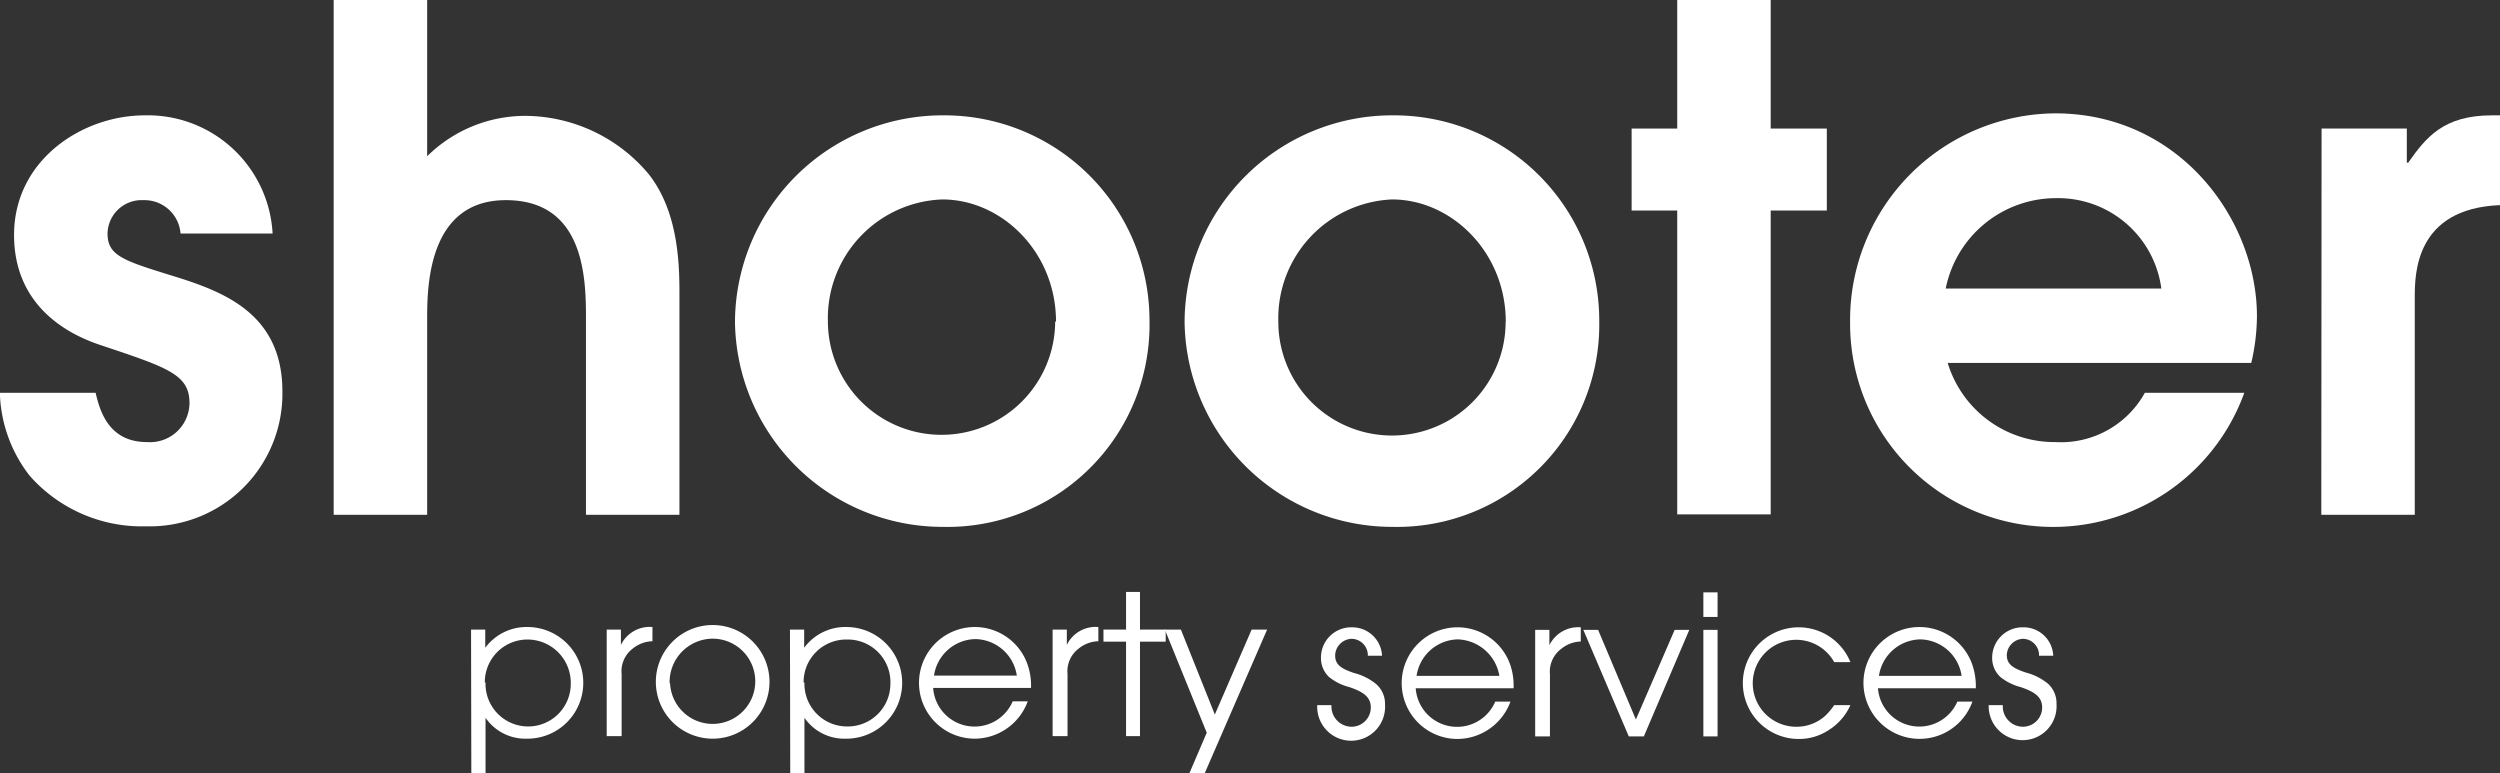
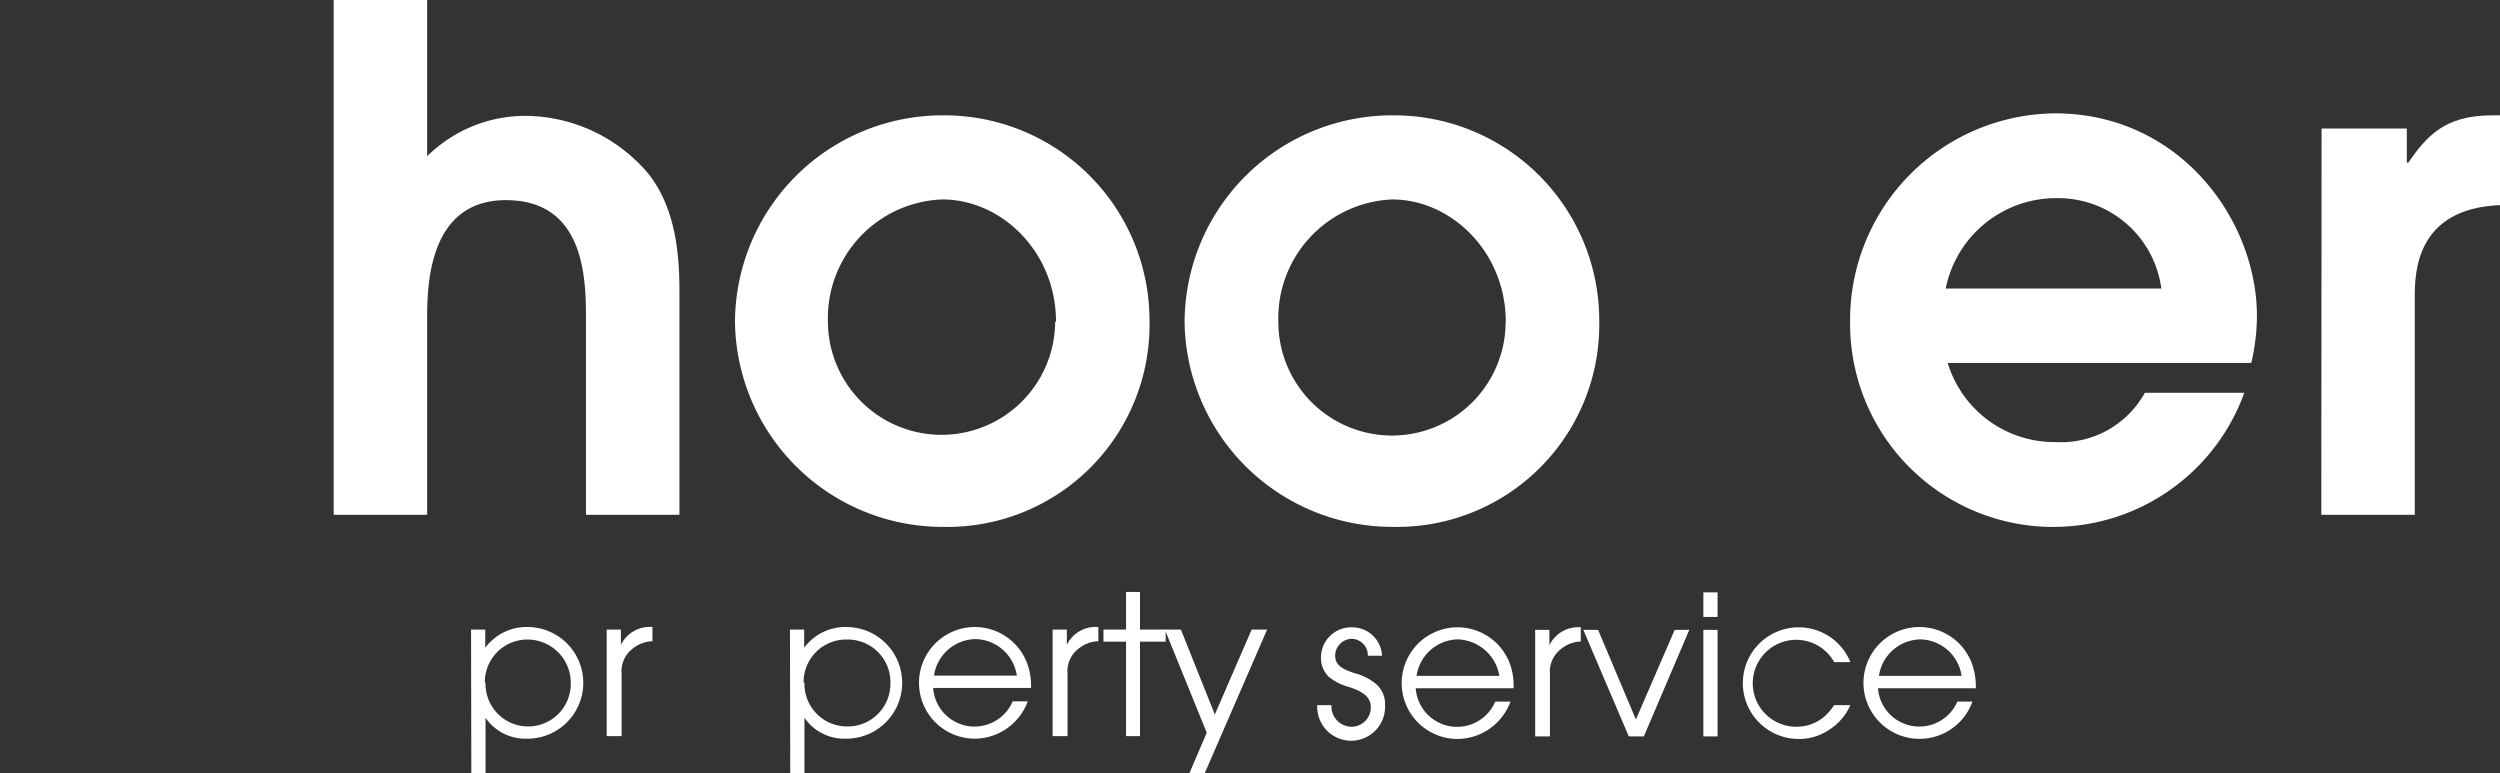
<svg xmlns="http://www.w3.org/2000/svg" id="Layer_1" data-name="Layer 1" width="175.99" height="54.45" viewBox="0 0 175.99 54.45">
  <rect x="0" y="0" width="175.99" height="54.45" fill="#333333" stroke="none" />
  <defs>
    <style>.cls-1{fill:#fff;}</style>
  </defs>
  <title>logo-main-02</title>
-   <path class="cls-1" d="M14.72,29.2a2.55,2.55,0,0,0-2.62-2.35A2.4,2.4,0,0,0,9.58,29.2c0,1.57,1.13,1.91,4.65,3s7.66,2.64,7.66,8.12a9.34,9.34,0,0,1-9.59,9.49,10.53,10.53,0,0,1-8.21-3.57A9.93,9.93,0,0,1,2,40.41H8.74c.29,1.22.89,3.47,3.61,3.47a2.78,2.78,0,0,0,3-2.74c0-2-1.48-2.49-6.18-4.06C6,36.05,3,33.75,3,29.3c0-5.28,4.8-8.42,9.2-8.42a8.8,8.8,0,0,1,9,8.32" transform="translate(-2.01 -12.76)" />
  <path class="cls-1" d="M25.5,12.76h6.58v11a9.82,9.82,0,0,1,7.12-2.84A11.4,11.4,0,0,1,47.66,25c2.18,2.74,2.18,6.61,2.18,8.62V49H43.26V35.07c0-2.93-.2-8.22-5.64-8.22s-5.54,6-5.54,8.32V49H25.5" transform="translate(-2.01 -12.76)" />
  <path class="cls-1" d="M53.75,35.42A14.61,14.61,0,0,1,68.39,20.88,14.44,14.44,0,0,1,82.93,35.32,14.23,14.23,0,0,1,68.39,49.85,14.62,14.62,0,0,1,53.75,35.42m22.6,0c0-4.95-3.85-8.62-8-8.62a8.36,8.36,0,0,0-8.06,8.57,8,8,0,1,0,16,0Z" transform="translate(-2.01 -12.76)" />
  <path class="cls-1" d="M85.4,35.42a14.61,14.61,0,0,1,14.65-14.54,14.44,14.44,0,0,1,14.54,14.44,14.24,14.24,0,0,1-14.54,14.53A14.62,14.62,0,0,1,85.4,35.42m22.61,0c0-4.95-3.86-8.62-8-8.62A8.37,8.37,0,0,0,92,35.42a8,8,0,1,0,16,0Z" transform="translate(-2.01 -12.76)" />
-   <polyline class="cls-1" points="118.07 14.82 114.86 14.82 114.86 9.05 118.07 9.05 118.07 0 124.65 0 124.65 9.05 128.6 9.05 128.6 14.82 124.65 14.82 124.65 36.21 118.07 36.21" />
  <path class="cls-1" d="M139.12,38.31a7.85,7.85,0,0,0,7.57,5.57A6.75,6.75,0,0,0,153,40.41H160a14.3,14.3,0,0,1-27.75-4.94,14.55,14.55,0,0,1,14.44-14.73c8.71,0,14.2,7.44,14.2,14.29a14.83,14.83,0,0,1-.4,3.28m-6.33-5.24a7.33,7.33,0,0,0-7.42-6.36,7.92,7.92,0,0,0-7.76,6.36Z" transform="translate(-2.01 -12.76)" />
  <path class="cls-1" d="M165.44,21.81h6v2.4h.1c1.24-1.76,2.47-3.33,5.89-3.33H178V27.2c-6,.24-6,4.89-6,6.51V49h-6.58" transform="translate(-2.01 -12.76)" />
  <path class="cls-1" d="M35.17,57.08h1v1.28a3.62,3.62,0,0,1,3-1.46,3.93,3.93,0,1,1-.06,7.86,3.41,3.41,0,0,1-2.92-1.47v3.92h-1m1-6.4a3,3,0,0,0,3,3.09,3,3,0,0,0,3-3,3.05,3.05,0,0,0-3.06-3.12A3,3,0,0,0,36.14,60.81Z" transform="translate(-2.01 -12.76)" />
  <path class="cls-1" d="M44.72,64.58v-7.5h1v1.08a2.25,2.25,0,0,1,2.22-1.26v1a2.3,2.3,0,0,0-1.39.52,2,2,0,0,0-.78,1.79v4.37" transform="translate(-2.01 -12.76)" />
-   <path class="cls-1" d="M48.18,60.84a4,4,0,1,1,4,3.92,4,4,0,0,1-4-3.92m1,0a3,3,0,1,0,3-3.12A3.05,3.05,0,0,0,49.15,60.87Z" transform="translate(-2.01 -12.76)" />
  <path class="cls-1" d="M57.62,57.08h1v1.28a3.6,3.6,0,0,1,3-1.46,3.93,3.93,0,1,1-.06,7.86,3.41,3.41,0,0,1-2.92-1.47v3.92h-1m1-6.4a3,3,0,0,0,3.05,3.09,3,3,0,0,0,3-3,3,3,0,0,0-3.06-3.12A3,3,0,0,0,58.58,60.81Z" transform="translate(-2.01 -12.76)" />
  <path class="cls-1" d="M74.59,61.19H67.7a2.92,2.92,0,0,0,5.6.94h1.06a4,4,0,0,1-3.72,2.63,3.93,3.93,0,1,1,3.67-5.32,4.54,4.54,0,0,1,.28,1.75m-1-.87a3,3,0,0,0-2.92-2.57,3,3,0,0,0-2.91,2.57Z" transform="translate(-2.01 -12.76)" />
  <path class="cls-1" d="M76.11,64.58v-7.5h1v1.08a2.25,2.25,0,0,1,2.22-1.26v1a2.3,2.3,0,0,0-1.39.52,2,2,0,0,0-.78,1.79v4.37" transform="translate(-2.01 -12.76)" />
  <polyline class="cls-1" points="79.27 51.82 79.27 45.17 77.68 45.17 77.68 44.32 79.27 44.32 79.27 41.67 80.25 41.67 80.25 44.32 82.06 44.32 82.06 45.17 80.25 45.17 80.25 51.82" />
  <polyline class="cls-1" points="83.72 54.45 84.95 51.58 82 44.32 83.13 44.32 85.52 50.3 88.11 44.32 89.2 44.32 84.8 54.45" />
  <path class="cls-1" d="M94.74,62.4h1a1.43,1.43,0,0,0,1.42,1.52,1.36,1.36,0,0,0,1.35-1.34c0-.69-.41-1.08-1.51-1.45a3.74,3.74,0,0,1-1.43-.71A1.83,1.83,0,0,1,95,59.06a2.13,2.13,0,0,1,2.17-2.14,2.1,2.1,0,0,1,2.13,2h-1a1.16,1.16,0,0,0-1.14-1.19A1.2,1.2,0,0,0,96,58.9c0,.6.34.91,1.34,1.24a4,4,0,0,1,1.55.78,1.84,1.84,0,0,1,.62,1.44,2.39,2.39,0,1,1-4.77,0" transform="translate(-2.01 -12.76)" />
  <path class="cls-1" d="M108.56,61.21h-6.89a2.92,2.92,0,0,0,5.6.94h1.07a4,4,0,0,1-3.73,2.63,3.93,3.93,0,1,1,3.68-5.32,4.53,4.53,0,0,1,.27,1.75m-1-.87a3.07,3.07,0,0,0-2.93-2.57,3,3,0,0,0-2.9,2.57Z" transform="translate(-2.01 -12.76)" />
  <path class="cls-1" d="M110.08,64.6V57.1h1v1.08a2.26,2.26,0,0,1,2.21-1.26v1a2.27,2.27,0,0,0-1.38.52,2,2,0,0,0-.79,1.79V64.6" transform="translate(-2.01 -12.76)" />
  <polyline class="cls-1" points="114.66 51.84 111.46 44.34 112.5 44.34 115.16 50.65 117.89 44.34 118.92 44.34 115.72 51.84" />
-   <path class="cls-1" d="M121.92,56.19V54.46h1v1.73m-1,8.41V57.1h1v7.5Z" transform="translate(-2.01 -12.76)" />
+   <path class="cls-1" d="M121.92,56.19V54.46h1v1.73m-1,8.41V57.1h1v7.5" transform="translate(-2.01 -12.76)" />
  <path class="cls-1" d="M131.13,62.4h1.14a4,4,0,0,1-1.55,1.77,3.78,3.78,0,0,1-2.14.61,3.93,3.93,0,1,1,3.69-5.41h-1.14a3.06,3.06,0,1,0-2.66,4.55,3,3,0,0,0,2.05-.79,4.88,4.88,0,0,0,.61-.73" transform="translate(-2.01 -12.76)" />
  <path class="cls-1" d="M141.1,61.21h-6.89a2.92,2.92,0,0,0,5.59.94h1.06a3.95,3.95,0,0,1-7.67-1.29,3.94,3.94,0,0,1,7.63-1.4,4.7,4.7,0,0,1,.28,1.75m-1-.87a3,3,0,0,0-2.92-2.57,3,3,0,0,0-2.9,2.57Z" transform="translate(-2.01 -12.76)" />
-   <path class="cls-1" d="M142,62.4h1a1.43,1.43,0,0,0,1.42,1.52,1.36,1.36,0,0,0,1.35-1.34c0-.69-.41-1.08-1.51-1.45a3.82,3.82,0,0,1-1.43-.71,1.83,1.83,0,0,1-.58-1.36,2.14,2.14,0,0,1,2.17-2.14,2.09,2.09,0,0,1,2.13,2h-1a1.15,1.15,0,0,0-1.14-1.19,1.19,1.19,0,0,0-1.13,1.13c0,.6.33.91,1.33,1.24a4.14,4.14,0,0,1,1.56.78,1.86,1.86,0,0,1,.61,1.44,2.39,2.39,0,1,1-4.77,0" transform="translate(-2.01 -12.76)" />
</svg>